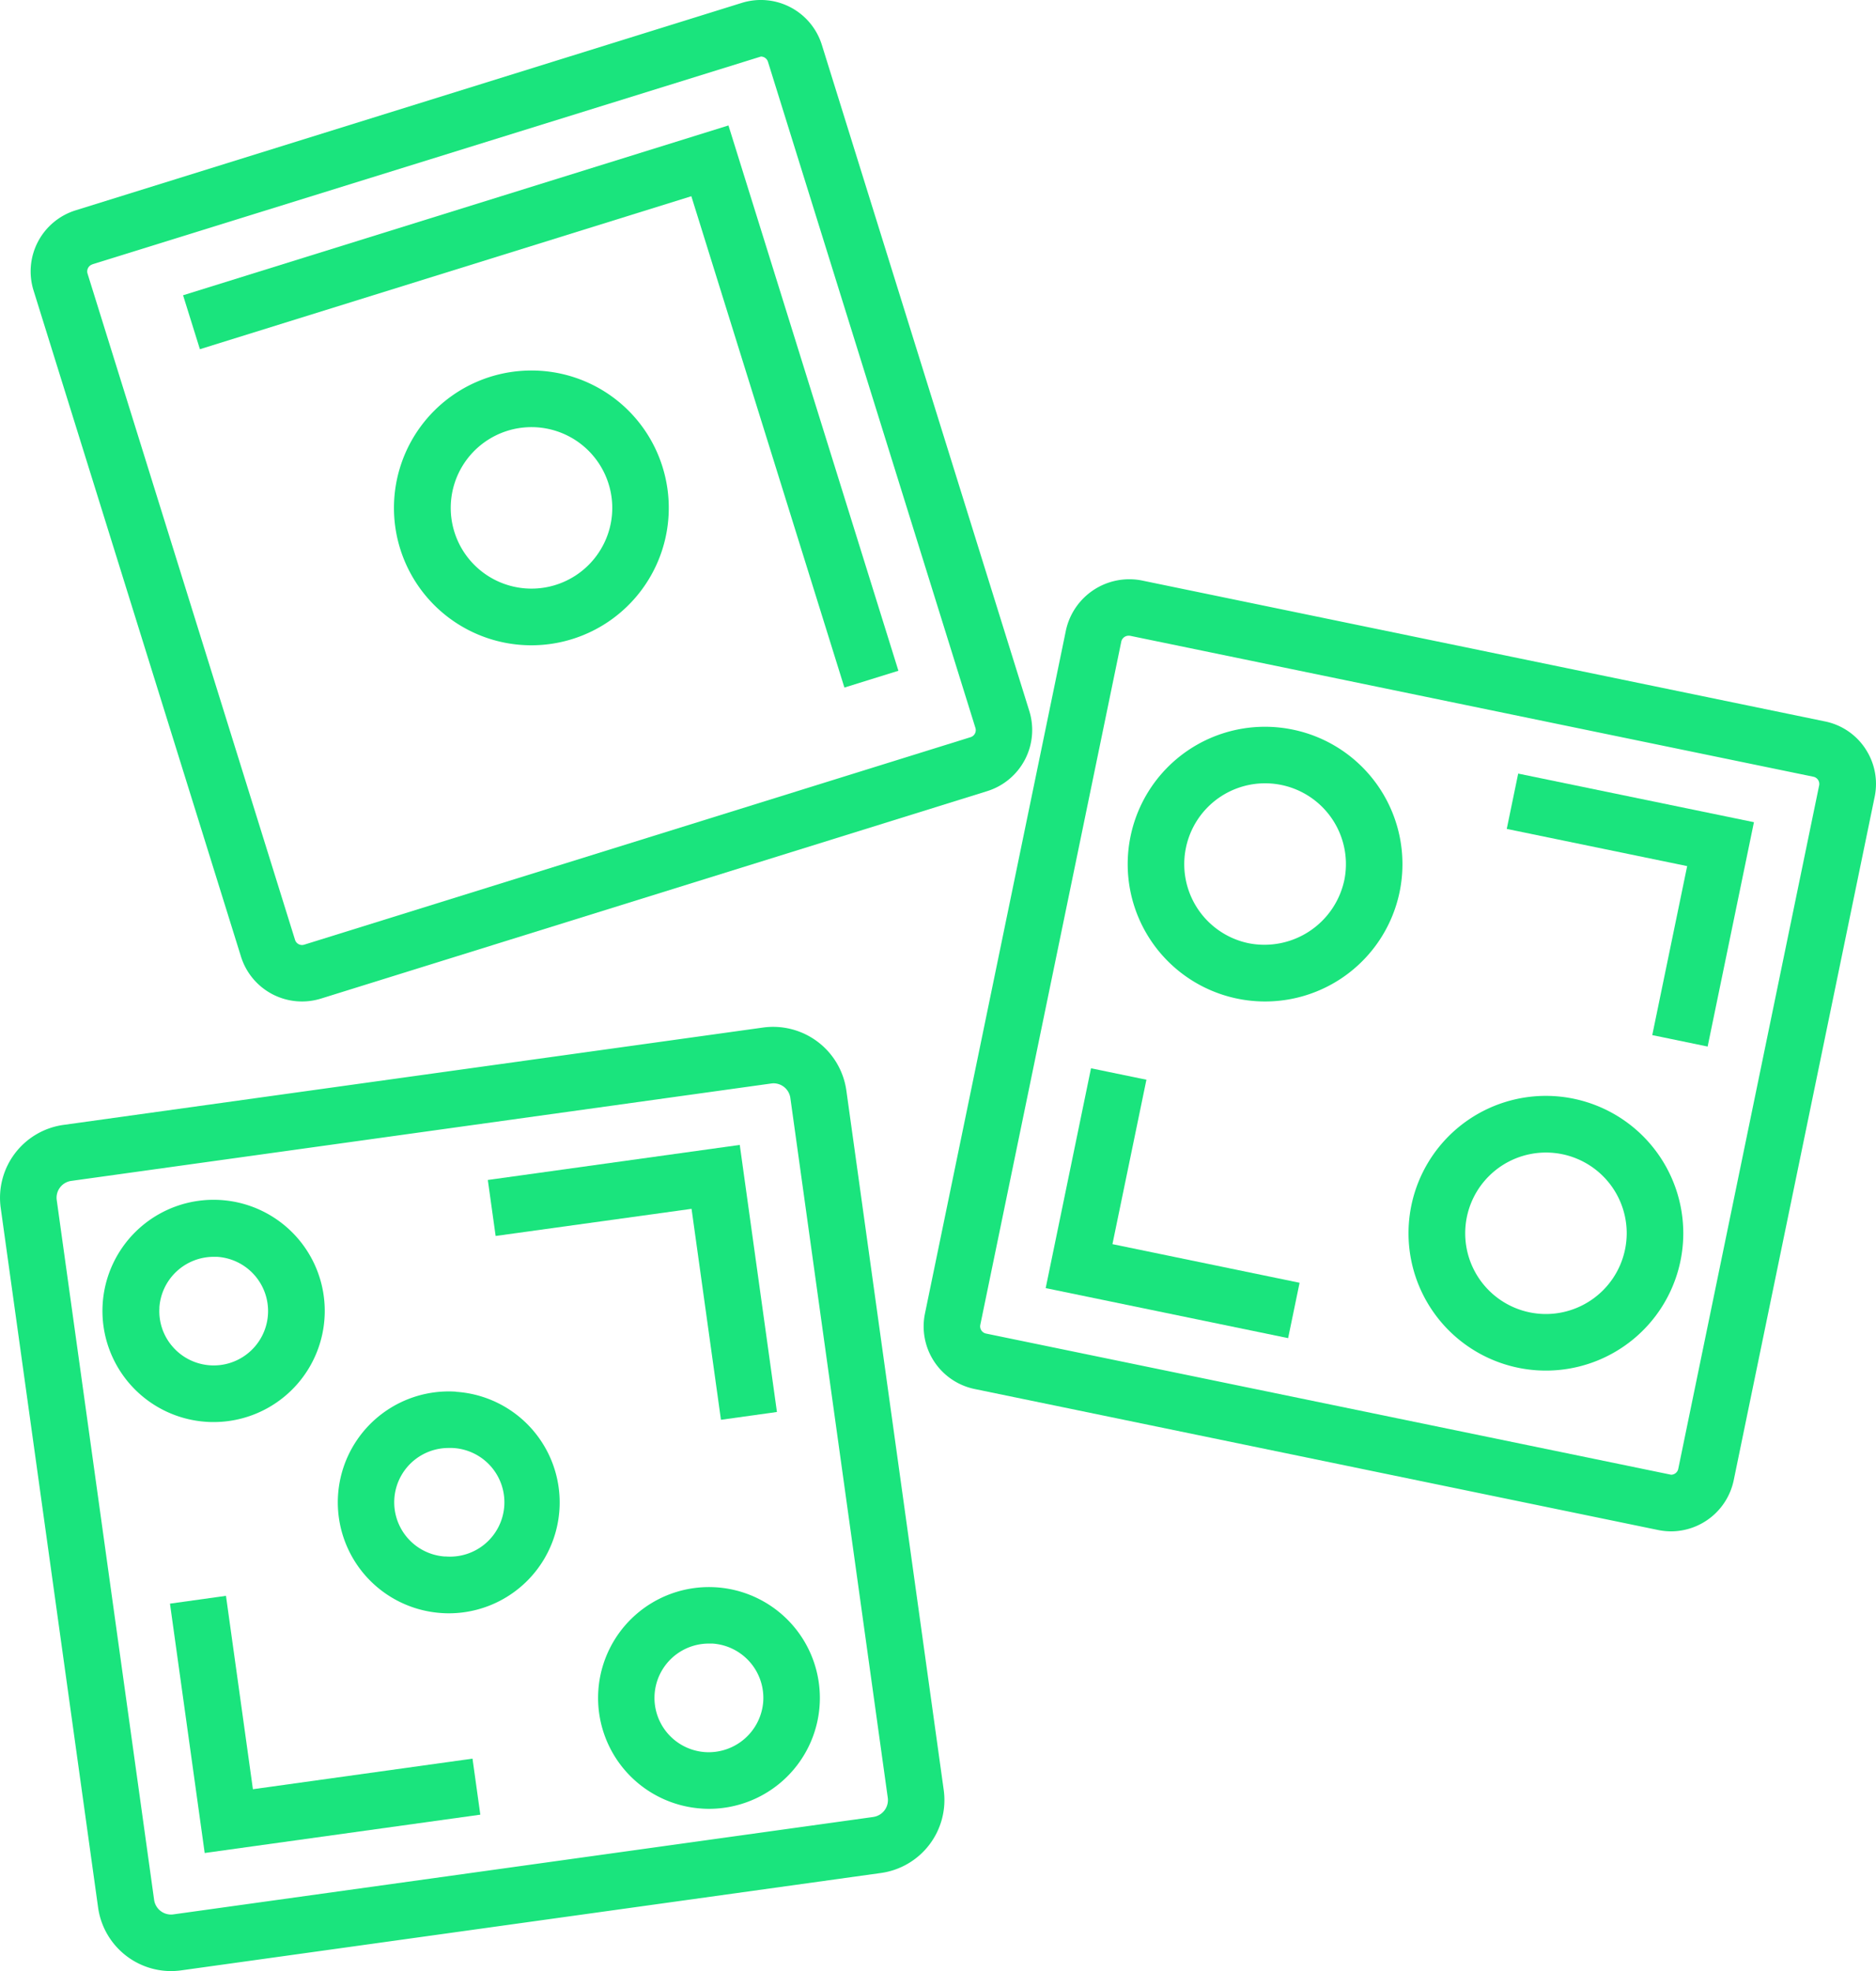
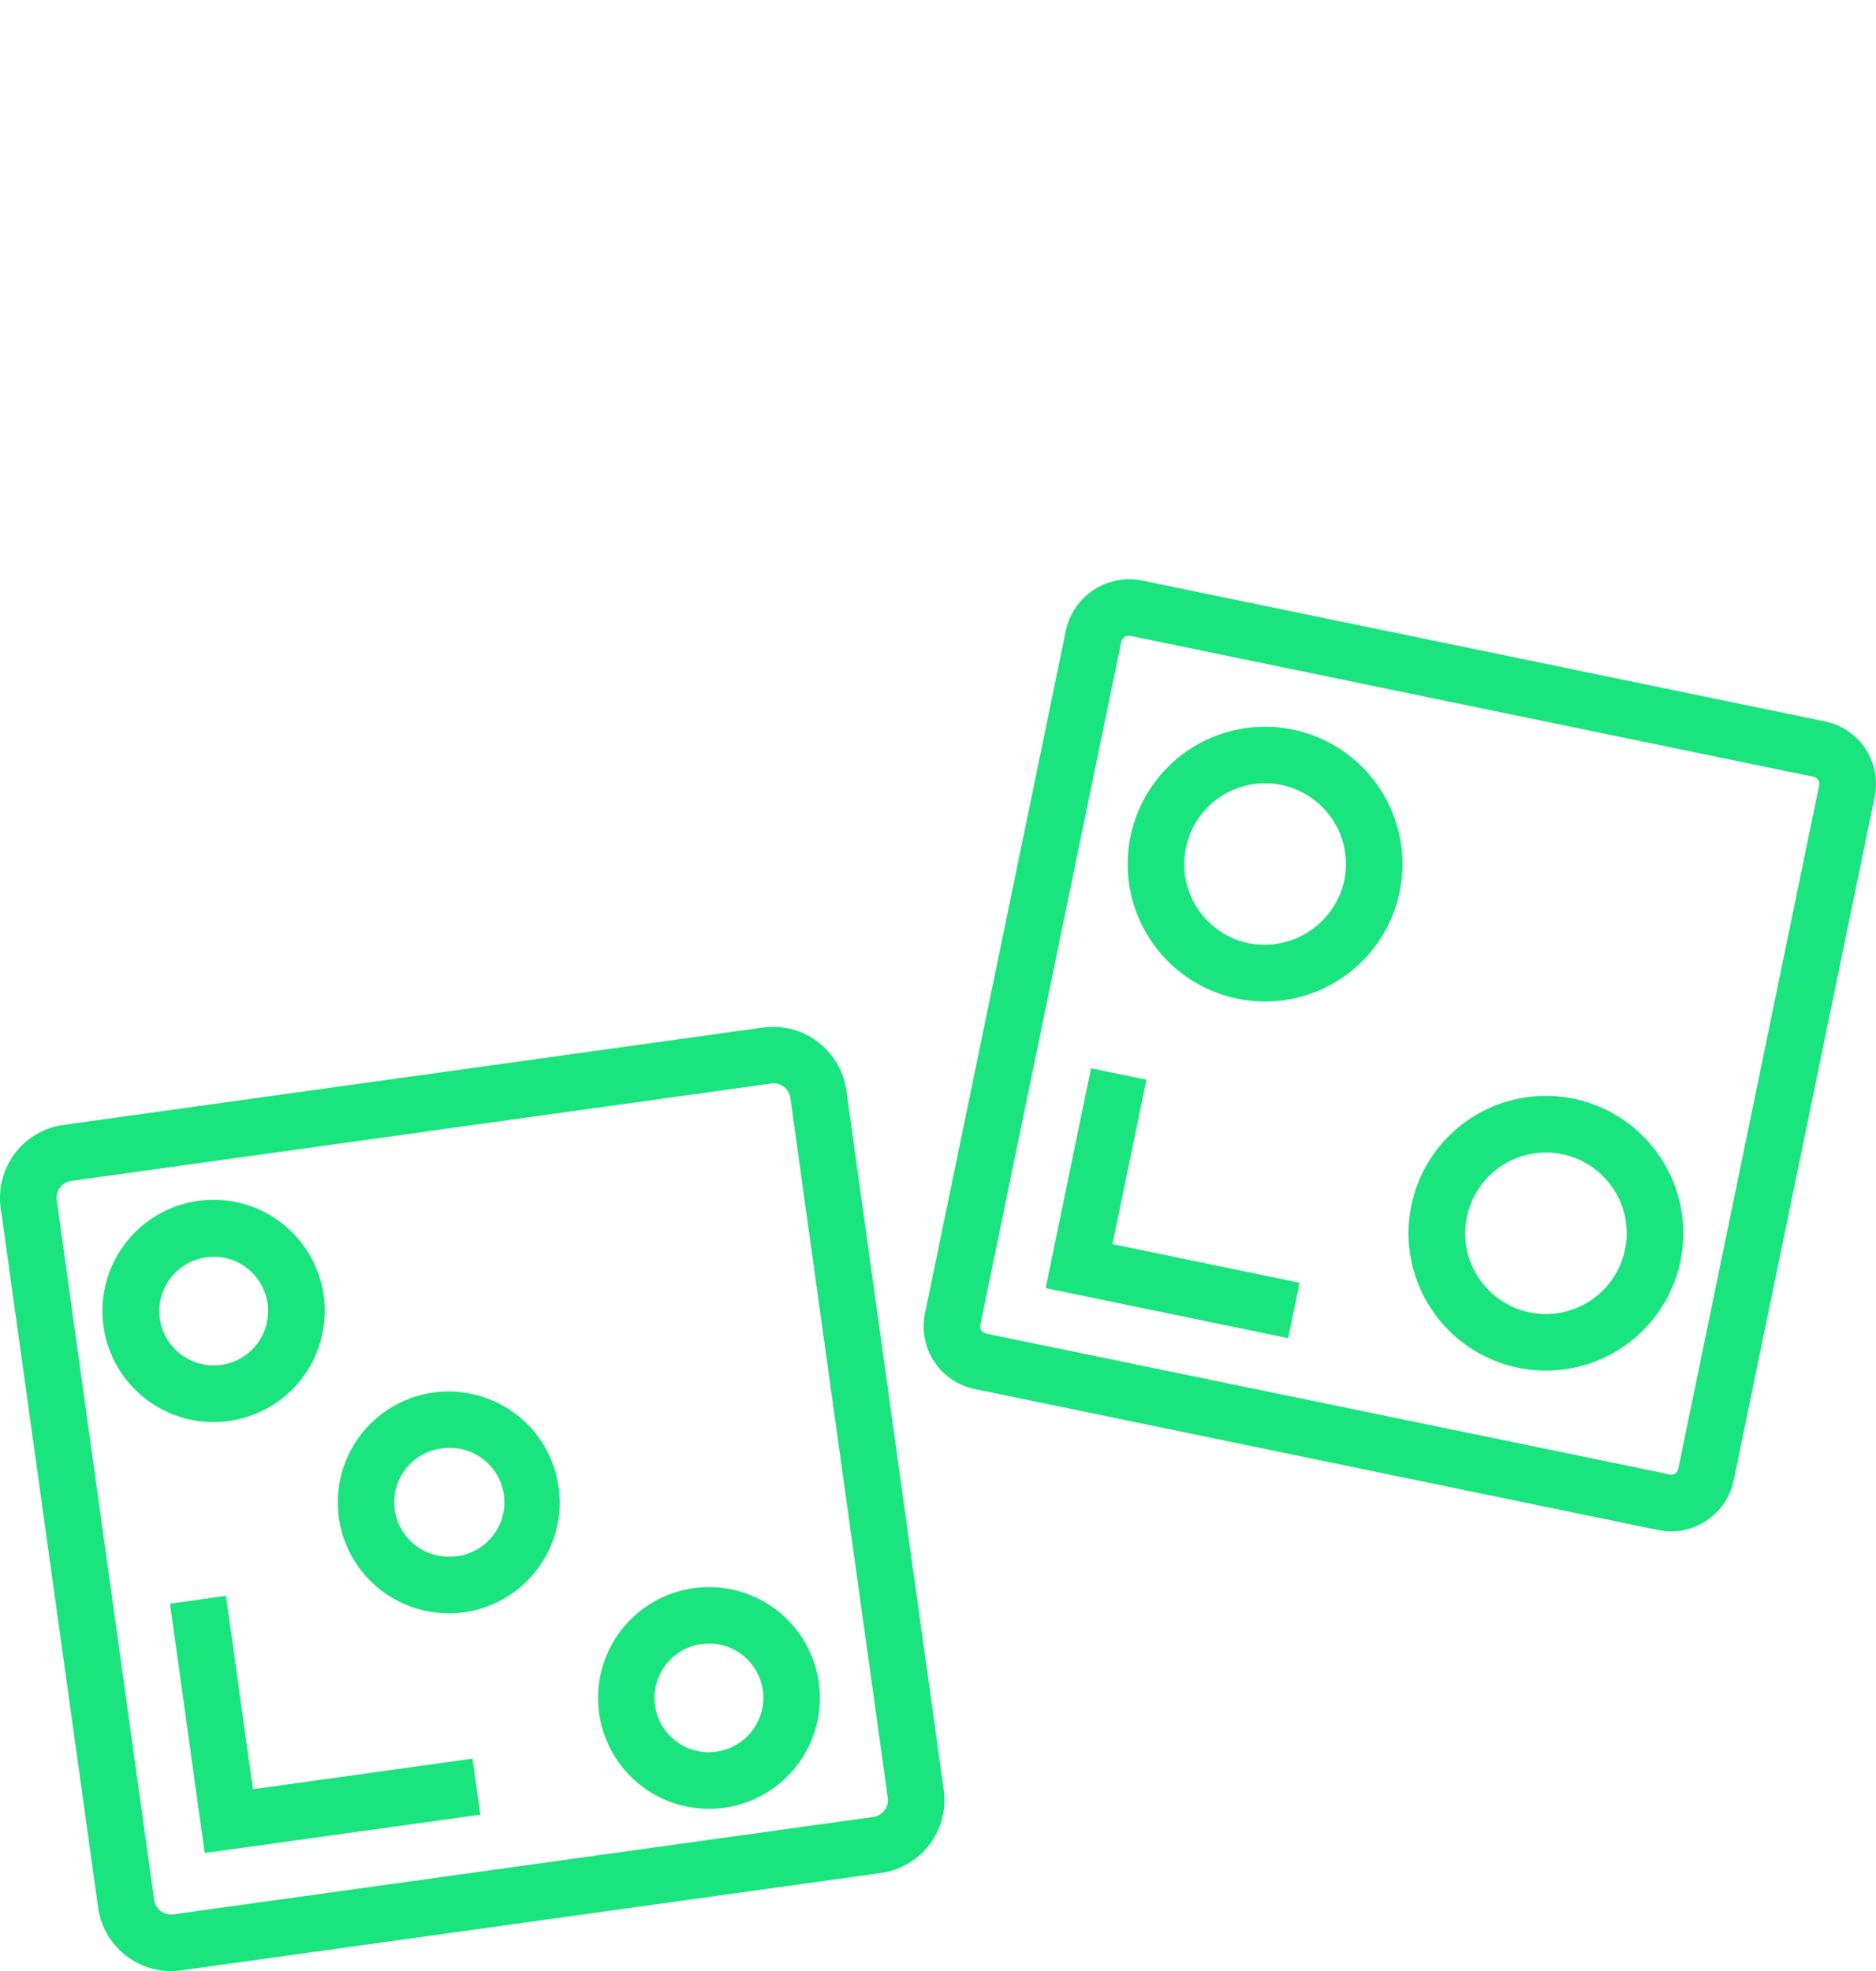
<svg xmlns="http://www.w3.org/2000/svg" id="segundo-lugar" width="72.018" height="75.682" viewBox="0 0 72.018 75.682">
  <path id="Trazado_70" data-name="Trazado 70" d="M389.648,184.008a2.435,2.435,0,0,0-1.554-1.054l-26.238-5.414a2.49,2.49,0,0,0-2.9,1.908l-5.413,26.238a2.454,2.454,0,0,0,1.907,2.9L381.689,214a2.543,2.543,0,0,0,.5.051,2.464,2.464,0,0,0,2.4-1.958L390,185.852a2.437,2.437,0,0,0-.353-1.844Zm-7.187,27.643a.283.283,0,0,1-.275.226l-26.3-5.42a.283.283,0,0,1-.219-.334l5.413-26.238a.289.289,0,0,1,.314-.22h.018l26.238,5.413a.284.284,0,0,1,.219.335Z" transform="translate(-318.034 -155.255)" fill="#1ae47d" />
  <path id="Trazado_71" data-name="Trazado 71" d="M387.575,299.067l-2.127-.439-1.74,8.44,9.307,1.921.44-2.126-7.184-1.483Z" transform="translate(-343.565 -257.611)" fill="#1ae47d" />
-   <path id="Trazado_72" data-name="Trazado 72" d="M497.88,227.759l6.926,1.428-1.34,6.489,2.126.439,1.777-8.614-9.05-1.866Z" transform="translate(-440.037 -195.933)" fill="#1ae47d" />
  <path id="Trazado_73" data-name="Trazado 73" d="M410.346,214.153a5.268,5.268,0,0,0-6.23,4.1,5.272,5.272,0,0,0,4.1,6.229,5.273,5.273,0,1,0,2.131-10.329Zm1.974,5.791a3.136,3.136,0,0,1-3.666,2.411,3.1,3.1,0,0,1-2.411-3.665,3.1,3.1,0,1,1,6.078,1.254Z" transform="translate(-360.716 -186.139)" fill="#1ae47d" />
  <path id="Trazado_74" data-name="Trazado 74" d="M154.472,339.838a4.267,4.267,0,1,0-.281-.009c.093.007.187.009.28.009Zm-2.086-4.393a2.09,2.09,0,0,1,2.079-1.951c.046,0,.092,0,.138,0a2.087,2.087,0,1,1-1.7,3.459,2.067,2.067,0,0,1-.514-1.512Z" transform="translate(-146.268 -285.238)" fill="#1ae47d" />
  <path id="Trazado_75" data-name="Trazado 75" d="M212.974,378.654a4.257,4.257,0,0,0-.555,8.5c.094.007.188.01.281.01a4.257,4.257,0,0,0,.274-8.505Zm-.414,6.33a2.086,2.086,0,0,1,.133-4.168c.046,0,.092,0,.14,0a2.087,2.087,0,1,1-.272,4.164Z" transform="translate(-195.469 -325.221)" fill="#1ae47d" />
  <path id="Trazado_76" data-name="Trazado 76" d="M272.88,431.093a4.257,4.257,0,0,0,3.971,4.524c.094.007.188.01.281.01a4.257,4.257,0,1,0-4.252-4.534Zm6.331.411a2.1,2.1,0,0,1-2.218,1.946,2.086,2.086,0,0,1,.134-4.168c.046,0,.092,0,.138,0a2.09,2.09,0,0,1,1.946,2.218Z" transform="translate(-249.911 -366.177)" fill="#1ae47d" />
  <path id="Trazado_77" data-name="Trazado 77" d="M478.838,305.46a5.274,5.274,0,1,0,5.272,5.274A5.279,5.279,0,0,0,478.838,305.46Zm0,8.376a3.1,3.1,0,1,1,3.1-3.1A3.107,3.107,0,0,1,478.838,313.836Z" transform="translate(-419.49 -263.384)" fill="#1ae47d" />
-   <path id="Trazado_78" data-name="Trazado 78" d="M140.44,70.788a2.453,2.453,0,0,0,3.073,1.612l25.579-7.966a2.458,2.458,0,0,0,1.612-3.072l-7.965-25.579a2.453,2.453,0,0,0-3.073-1.612l-25.578,7.966a2.456,2.456,0,0,0-1.612,3.072Zm-5.707-26.579L160.4,36.231a.286.286,0,0,1,.27.2l7.965,25.578a.284.284,0,0,1-.186.355l-25.579,7.966a.281.281,0,0,1-.355-.185l-7.965-25.579a.284.284,0,0,1,.186-.355Z" transform="translate(-131.189 -34.06)" fill="#1ae47d" />
-   <path id="Trazado_79" data-name="Trazado 79" d="M195.5,86.712l2.073-.645L191.049,65.13,170.112,71.65l.646,2.071,18.866-5.874Z" transform="translate(-163.084 -60.313)" fill="#1ae47d" />
-   <path id="Trazado_80" data-name="Trazado 80" d="M227.607,125.82a5.275,5.275,0,1,0,5.034,3.706,5.264,5.264,0,0,0-5.034-3.706Zm2.746,6.717a3.1,3.1,0,1,1,.216-2.365,3.083,3.083,0,0,1-.216,2.365Z" transform="translate(-207.206 -111.594)" fill="#1ae47d" />
  <path id="Trazado_81" data-name="Trazado 81" d="M157.269,290.8a2.839,2.839,0,0,0-3.184-2.406l-26.872,3.74a2.827,2.827,0,0,0-2.406,3.184l3.74,26.872a2.833,2.833,0,0,0,2.792,2.433,3.07,3.07,0,0,0,.392-.027l26.872-3.74a2.827,2.827,0,0,0,2.406-3.184Zm1.035,27.906-26.872,3.74a.655.655,0,0,1-.735-.555l-3.739-26.872a.652.652,0,0,1,.556-.735l26.872-3.74a.681.681,0,0,1,.092-.007.653.653,0,0,1,.643.561l3.74,26.871a.654.654,0,0,1-.557.736Z" transform="translate(-124.78 -248.943)" fill="#1ae47d" />
  <path id="Trazado_82" data-name="Trazado 82" d="M170.049,436.7l-1.034-7.425-2.15.3,1.333,9.574,10.581-1.472-.3-2.151Z" transform="translate(-160.34 -368.003)" fill="#1ae47d" />
-   <path id="Trazado_83" data-name="Trazado 83" d="M253.395,320.085l1.129,8.1,2.149-.3-1.427-10.254-9.672,1.346.3,2.15Z" transform="translate(-226.847 -273.672)" fill="#1ae47d" />
</svg>